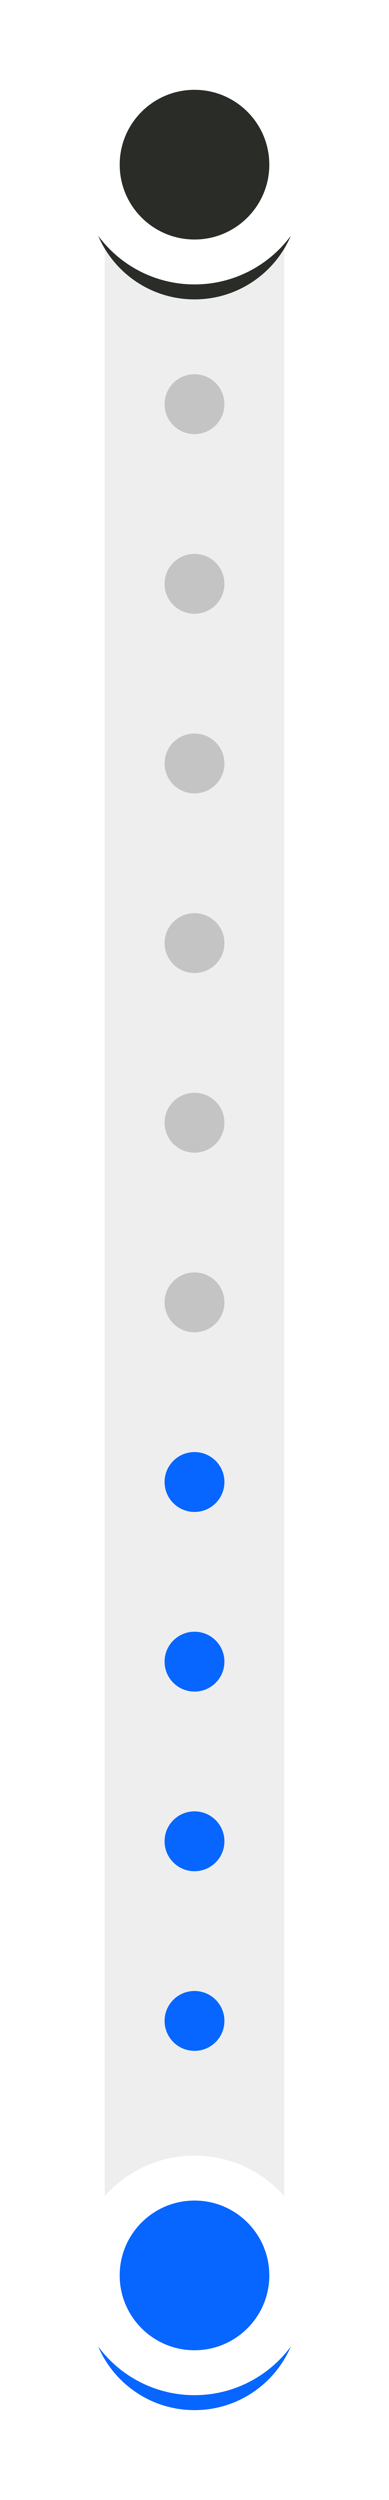
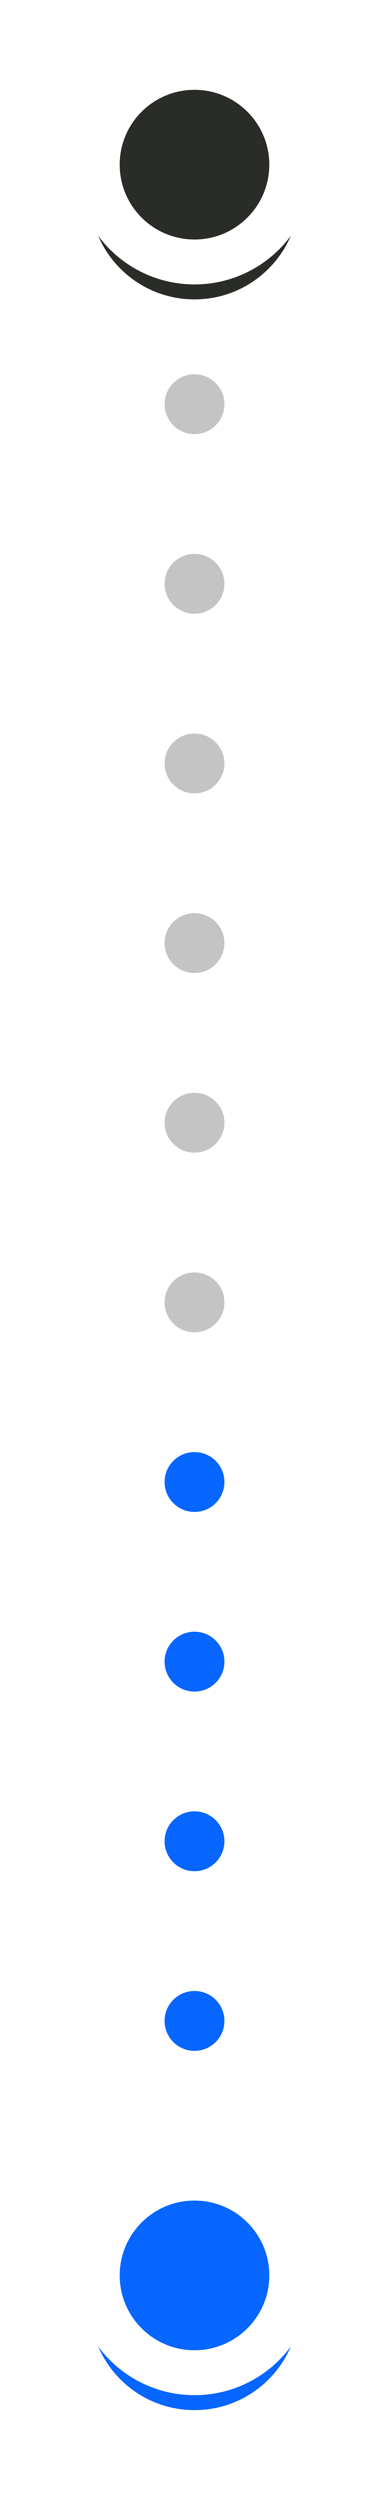
<svg xmlns="http://www.w3.org/2000/svg" width="26" height="167" viewBox="0 0 26 167" fill="none">
  <g clip-path="url(#clip0_175_250)">
-     <path d="M19 11C19 7.686 16.314 5 13 5C9.686 5 7 7.686 7 11V150C7 153.314 9.686 156 13 156C16.314 156 19 153.314 19 150V11Z" fill="#EEEEEE" />
    <g filter="url(#filter0_f_175_250)">
      <path d="M20 13C20 9.134 16.866 6 13 6C9.134 6 6 9.134 6 13C6 16.866 9.134 20 13 20C16.866 20 20 16.866 20 13Z" fill="#292C27" />
    </g>
    <path d="M19.5 11C19.5 7.41 16.59 4.5 13 4.5C9.41 4.5 6.5 7.41 6.5 11C6.5 14.59 9.41 17.5 13 17.5C16.59 17.5 19.5 14.59 19.5 11Z" fill="#292C27" stroke="white" stroke-width="3" />
    <path d="M15 27C15 25.895 14.105 25 13 25C11.895 25 11 25.895 11 27C11 28.105 11.895 29 13 29C14.105 29 15 28.105 15 27Z" fill="#C4C4C4" />
    <path d="M15 39C15 37.895 14.105 37 13 37C11.895 37 11 37.895 11 39C11 40.105 11.895 41 13 41C14.105 41 15 40.105 15 39Z" fill="#C4C4C4" />
    <path d="M15 51C15 49.895 14.105 49 13 49C11.895 49 11 49.895 11 51C11 52.105 11.895 53 13 53C14.105 53 15 52.105 15 51Z" fill="#C4C4C4" />
    <path d="M15 63C15 61.895 14.105 61 13 61C11.895 61 11 61.895 11 63C11 64.105 11.895 65 13 65C14.105 65 15 64.105 15 63Z" fill="#C4C4C4" />
    <path d="M15 75C15 73.895 14.105 73 13 73C11.895 73 11 73.895 11 75C11 76.105 11.895 77 13 77C14.105 77 15 76.105 15 75Z" fill="#C4C4C4" />
    <path d="M15 87C15 85.895 14.105 85 13 85C11.895 85 11 85.895 11 87C11 88.105 11.895 89 13 89C14.105 89 15 88.105 15 87Z" fill="#C4C4C4" />
    <path d="M15 99C15 97.895 14.105 97 13 97C11.895 97 11 97.895 11 99C11 100.105 11.895 101 13 101C14.105 101 15 100.105 15 99Z" fill="#0766FF" />
    <path d="M15 111C15 109.895 14.105 109 13 109C11.895 109 11 109.895 11 111C11 112.105 11.895 113 13 113C14.105 113 15 112.105 15 111Z" fill="#0766FF" />
    <path d="M15 123C15 121.895 14.105 121 13 121C11.895 121 11 121.895 11 123C11 124.105 11.895 125 13 125C14.105 125 15 124.105 15 123Z" fill="#0766FF" />
    <path d="M15 135C15 133.895 14.105 133 13 133C11.895 133 11 133.895 11 135C11 136.105 11.895 137 13 137C14.105 137 15 136.105 15 135Z" fill="#0766FF" />
    <g filter="url(#filter1_f_175_250)">
      <path d="M20 154C20 150.134 16.866 147 13 147C9.134 147 6 150.134 6 154C6 157.866 9.134 161 13 161C16.866 161 20 157.866 20 154Z" fill="#0766FF" />
    </g>
    <path d="M19.5 152C19.5 148.41 16.59 145.5 13 145.5C9.41 145.5 6.5 148.41 6.5 152C6.5 155.59 9.41 158.5 13 158.5C16.59 158.5 19.5 155.59 19.5 152Z" fill="#0766FF" stroke="white" stroke-width="3" />
  </g>
  <defs>
    <filter id="filter0_f_175_250" x="0" y="0" width="26" height="26" filterUnits="userSpaceOnUse" color-interpolation-filters="sRGB">
      <feFlood flood-opacity="0" result="BackgroundImageFix" />
      <feBlend mode="normal" in="SourceGraphic" in2="BackgroundImageFix" result="shape" />
      <feGaussianBlur stdDeviation="3" result="effect1_foregroundBlur_175_250" />
    </filter>
    <filter id="filter1_f_175_250" x="0" y="141" width="26" height="26" filterUnits="userSpaceOnUse" color-interpolation-filters="sRGB">
      <feFlood flood-opacity="0" result="BackgroundImageFix" />
      <feBlend mode="normal" in="SourceGraphic" in2="BackgroundImageFix" result="shape" />
      <feGaussianBlur stdDeviation="3" result="effect1_foregroundBlur_175_250" />
    </filter>
    <clipPath id="clip0_175_250">
      <rect width="26" height="167" fill="white" />
    </clipPath>
  </defs>
</svg>